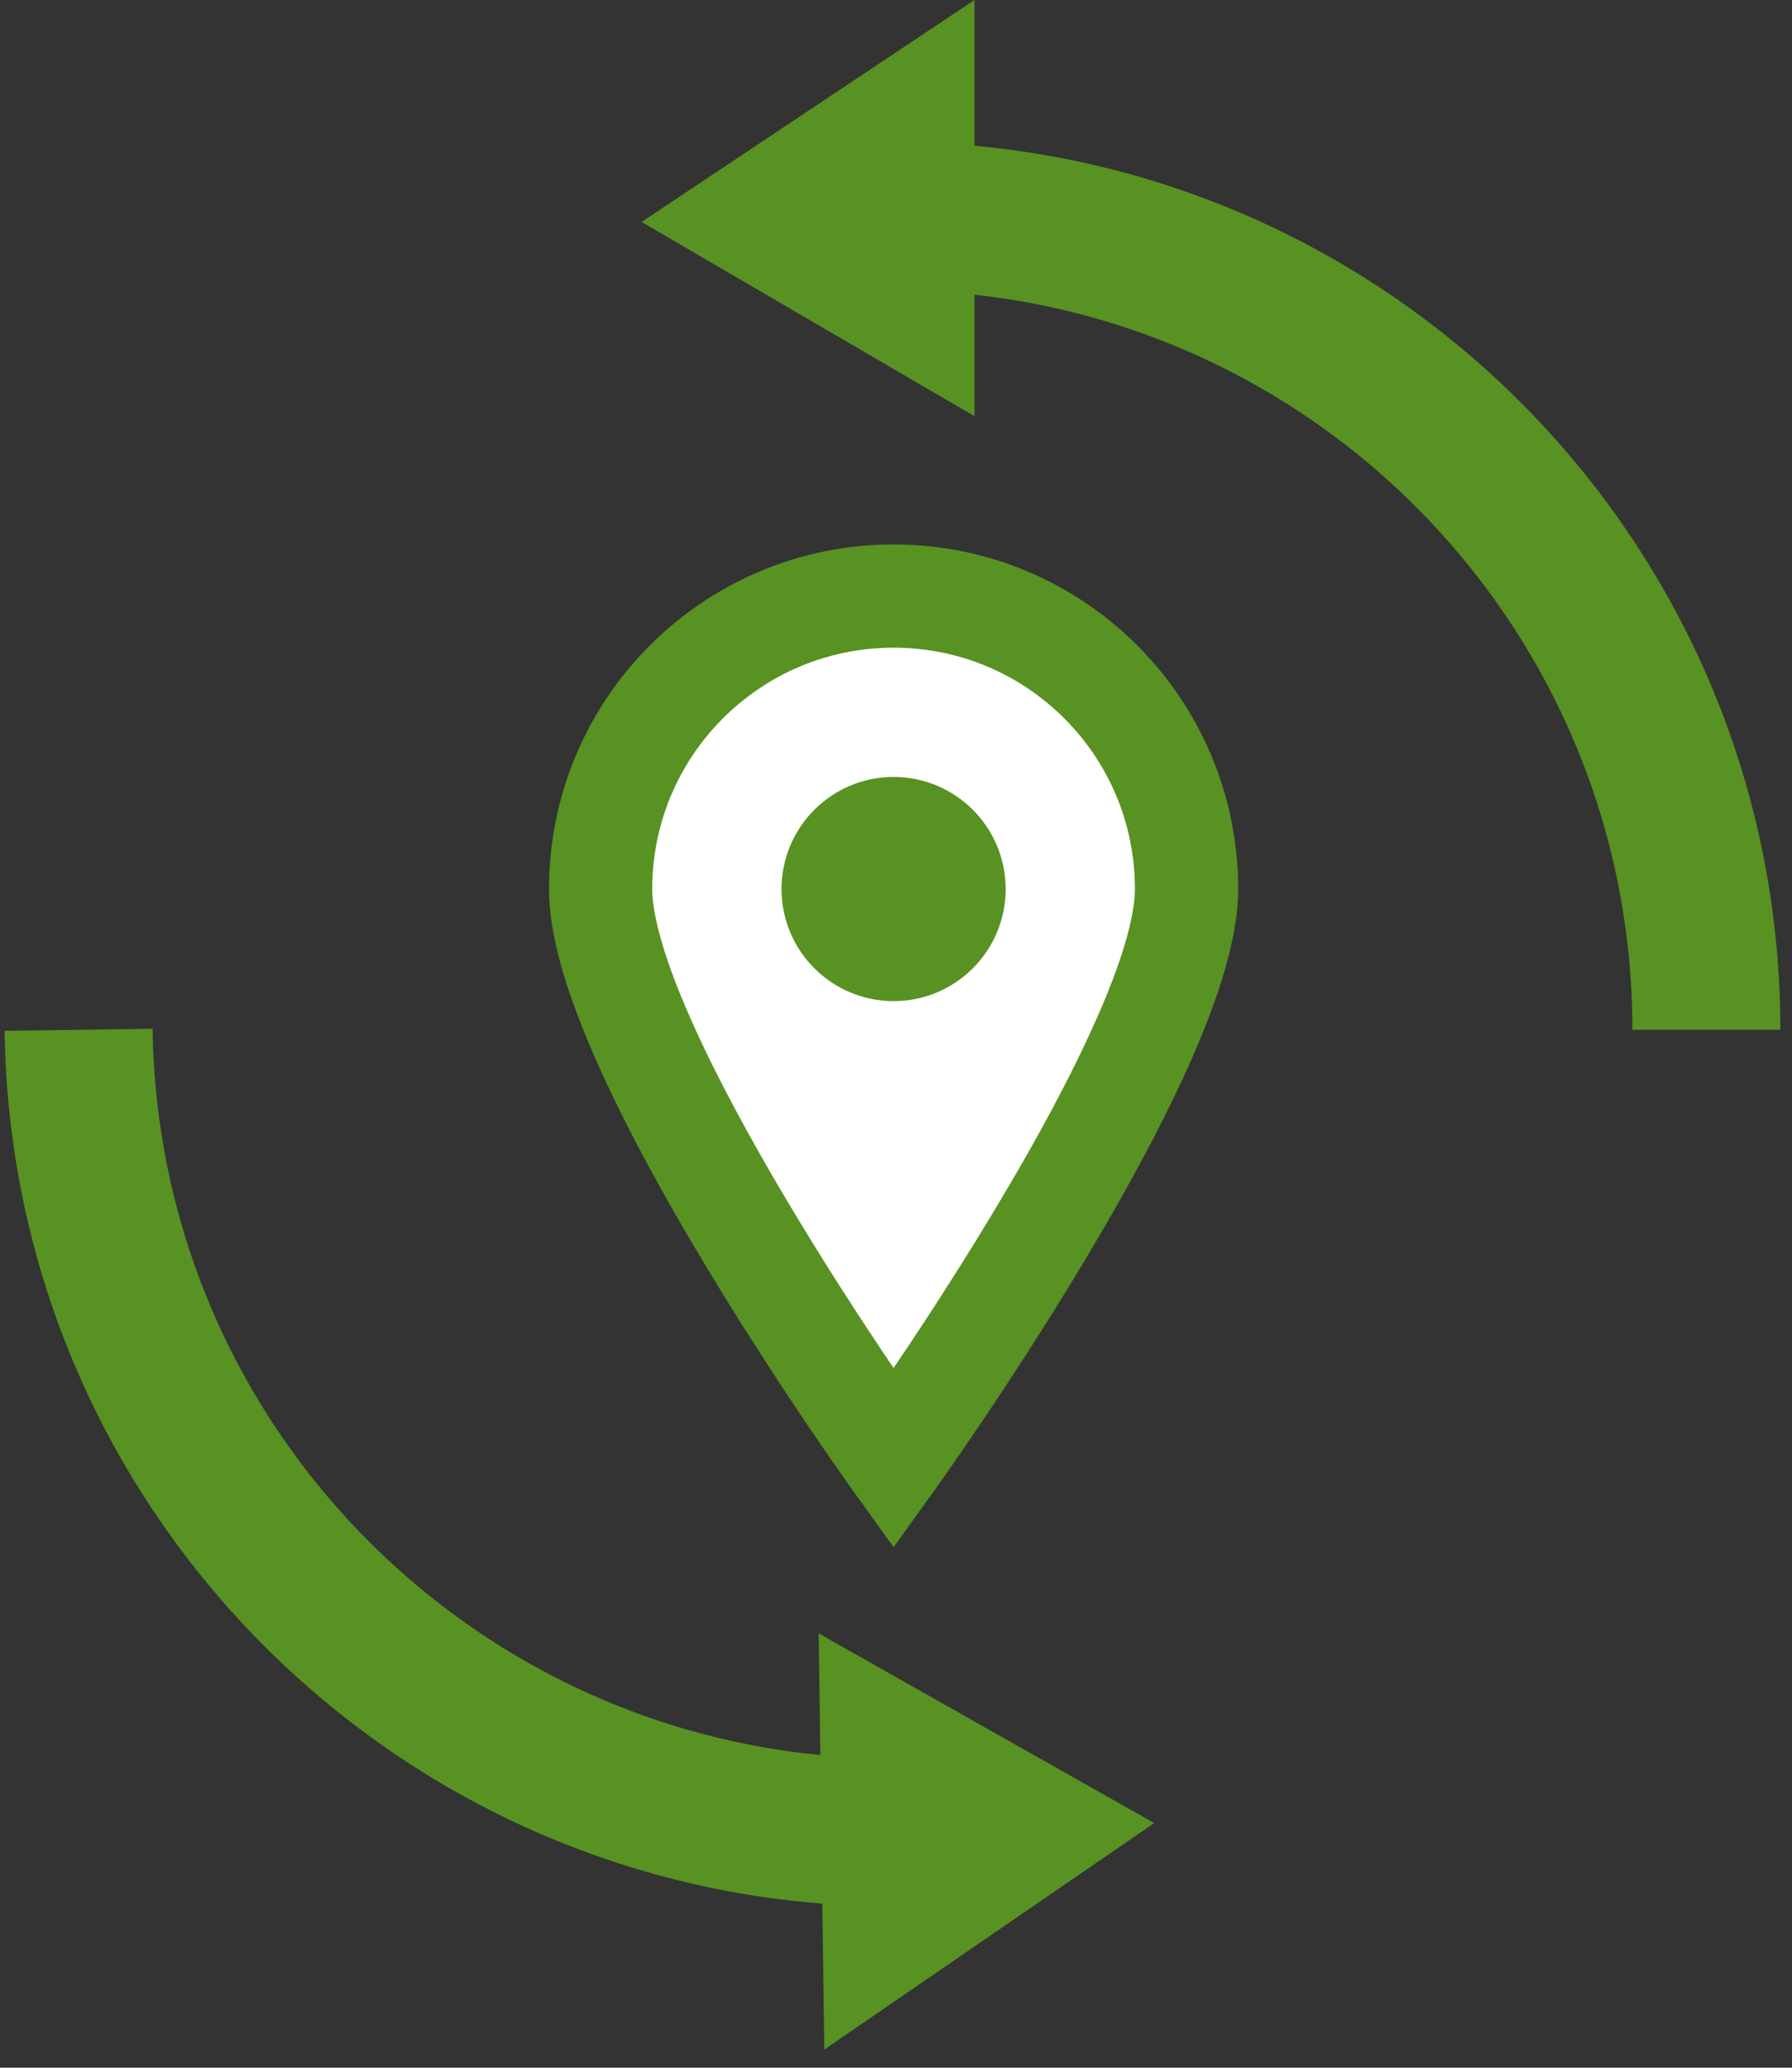
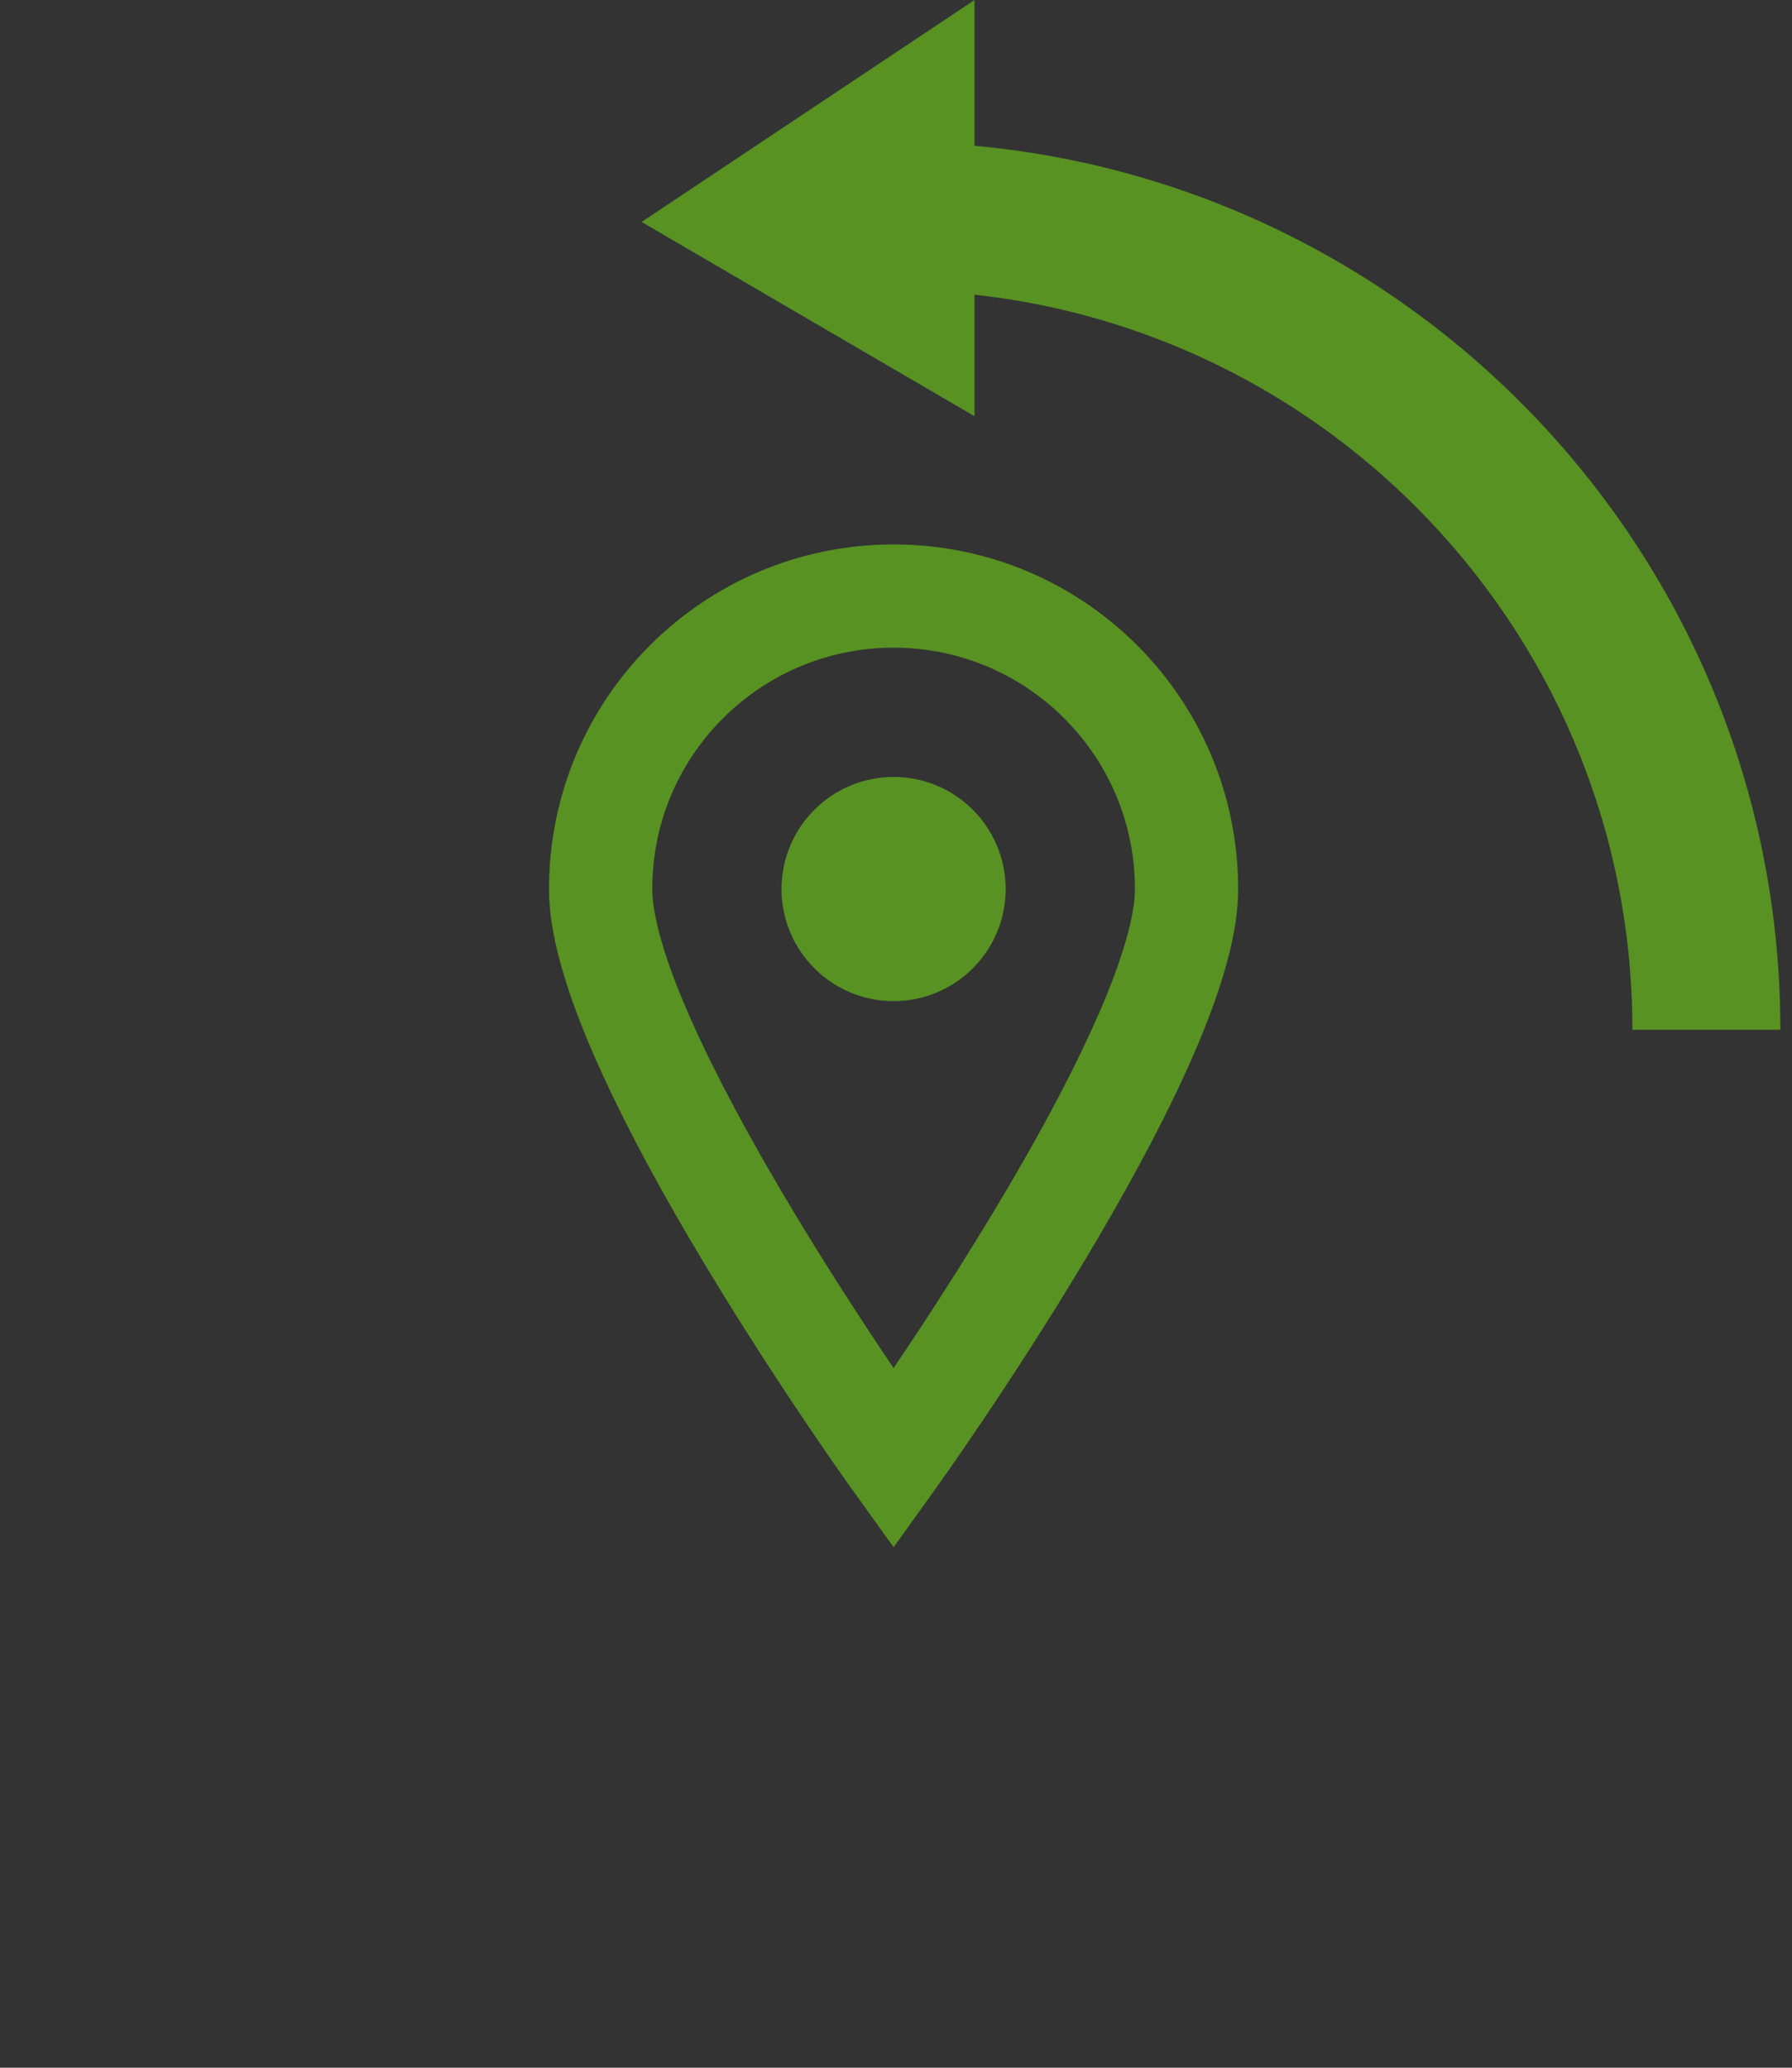
<svg xmlns="http://www.w3.org/2000/svg" width="52" height="60" viewBox="0 0 52 60" fill="none">
  <rect x="0" y="0" width="52" height="60" fill="#333333" stroke="none" />
-   <path d="M16.69 24.835L25.486 41.909L33.764 27.94V22.248L26.003 17.074L18.76 20.179L16.69 24.835Z" fill="white" />
-   <path d="M28.279 4.23V0L18.618 6.441L28.279 12.078V8.551C33.258 9.099 37.716 11.339 41.081 14.7C44.969 18.591 47.368 23.946 47.369 29.882H51.663C51.662 16.455 41.393 5.434 28.279 4.23Z" fill="#589222" />
-   <path d="M23.805 50.927C13.054 49.889 4.576 40.902 4.428 29.852L0.133 29.911C0.319 43.336 10.734 54.212 23.862 55.239L23.92 59.473L33.493 52.901L23.756 47.397L23.805 50.927Z" fill="#589222" />
+   <path d="M28.279 4.23V0L18.618 6.441L28.279 12.078V8.551C33.258 9.099 37.716 11.339 41.081 14.7C44.969 18.591 47.368 23.946 47.369 29.882H51.663C51.662 16.455 41.393 5.434 28.279 4.23" fill="#589222" />
  <path d="M18.423 33.093C21.013 38.056 24.694 43.173 24.713 43.201L25.931 44.896L27.147 43.202C27.16 43.183 29.305 40.199 31.466 36.593C32.547 34.788 33.635 32.829 34.47 30.975C34.886 30.048 35.242 29.148 35.5 28.287C35.757 27.426 35.926 26.61 35.929 25.799C35.928 20.275 31.454 15.799 25.931 15.798C20.406 15.799 15.931 20.275 15.931 25.799C15.934 26.61 16.103 27.426 16.36 28.288C16.814 29.79 17.56 31.43 18.423 33.093ZM20.977 20.845C22.25 19.575 23.991 18.795 25.931 18.794C27.869 18.795 29.611 19.575 30.883 20.845C32.153 22.117 32.933 23.859 32.933 25.799C32.936 26.161 32.84 26.742 32.632 27.424C32.272 28.629 31.595 30.148 30.781 31.708C29.56 34.053 28.035 36.503 26.824 38.355C26.499 38.851 26.199 39.299 25.929 39.696C25.084 38.446 23.908 36.65 22.758 34.708C21.75 33.008 20.765 31.198 20.049 29.581C19.691 28.773 19.4 28.015 19.209 27.358C19.013 26.703 18.924 26.147 18.927 25.799C18.927 23.859 19.707 22.117 20.977 20.845Z" fill="#589222" />
  <path d="M25.931 29.05C27.726 29.05 29.182 27.593 29.182 25.799C29.182 24.001 27.726 22.545 25.931 22.545C24.135 22.545 22.678 24.001 22.678 25.799C22.678 27.593 24.135 29.05 25.931 29.05Z" fill="#589222" />
</svg>